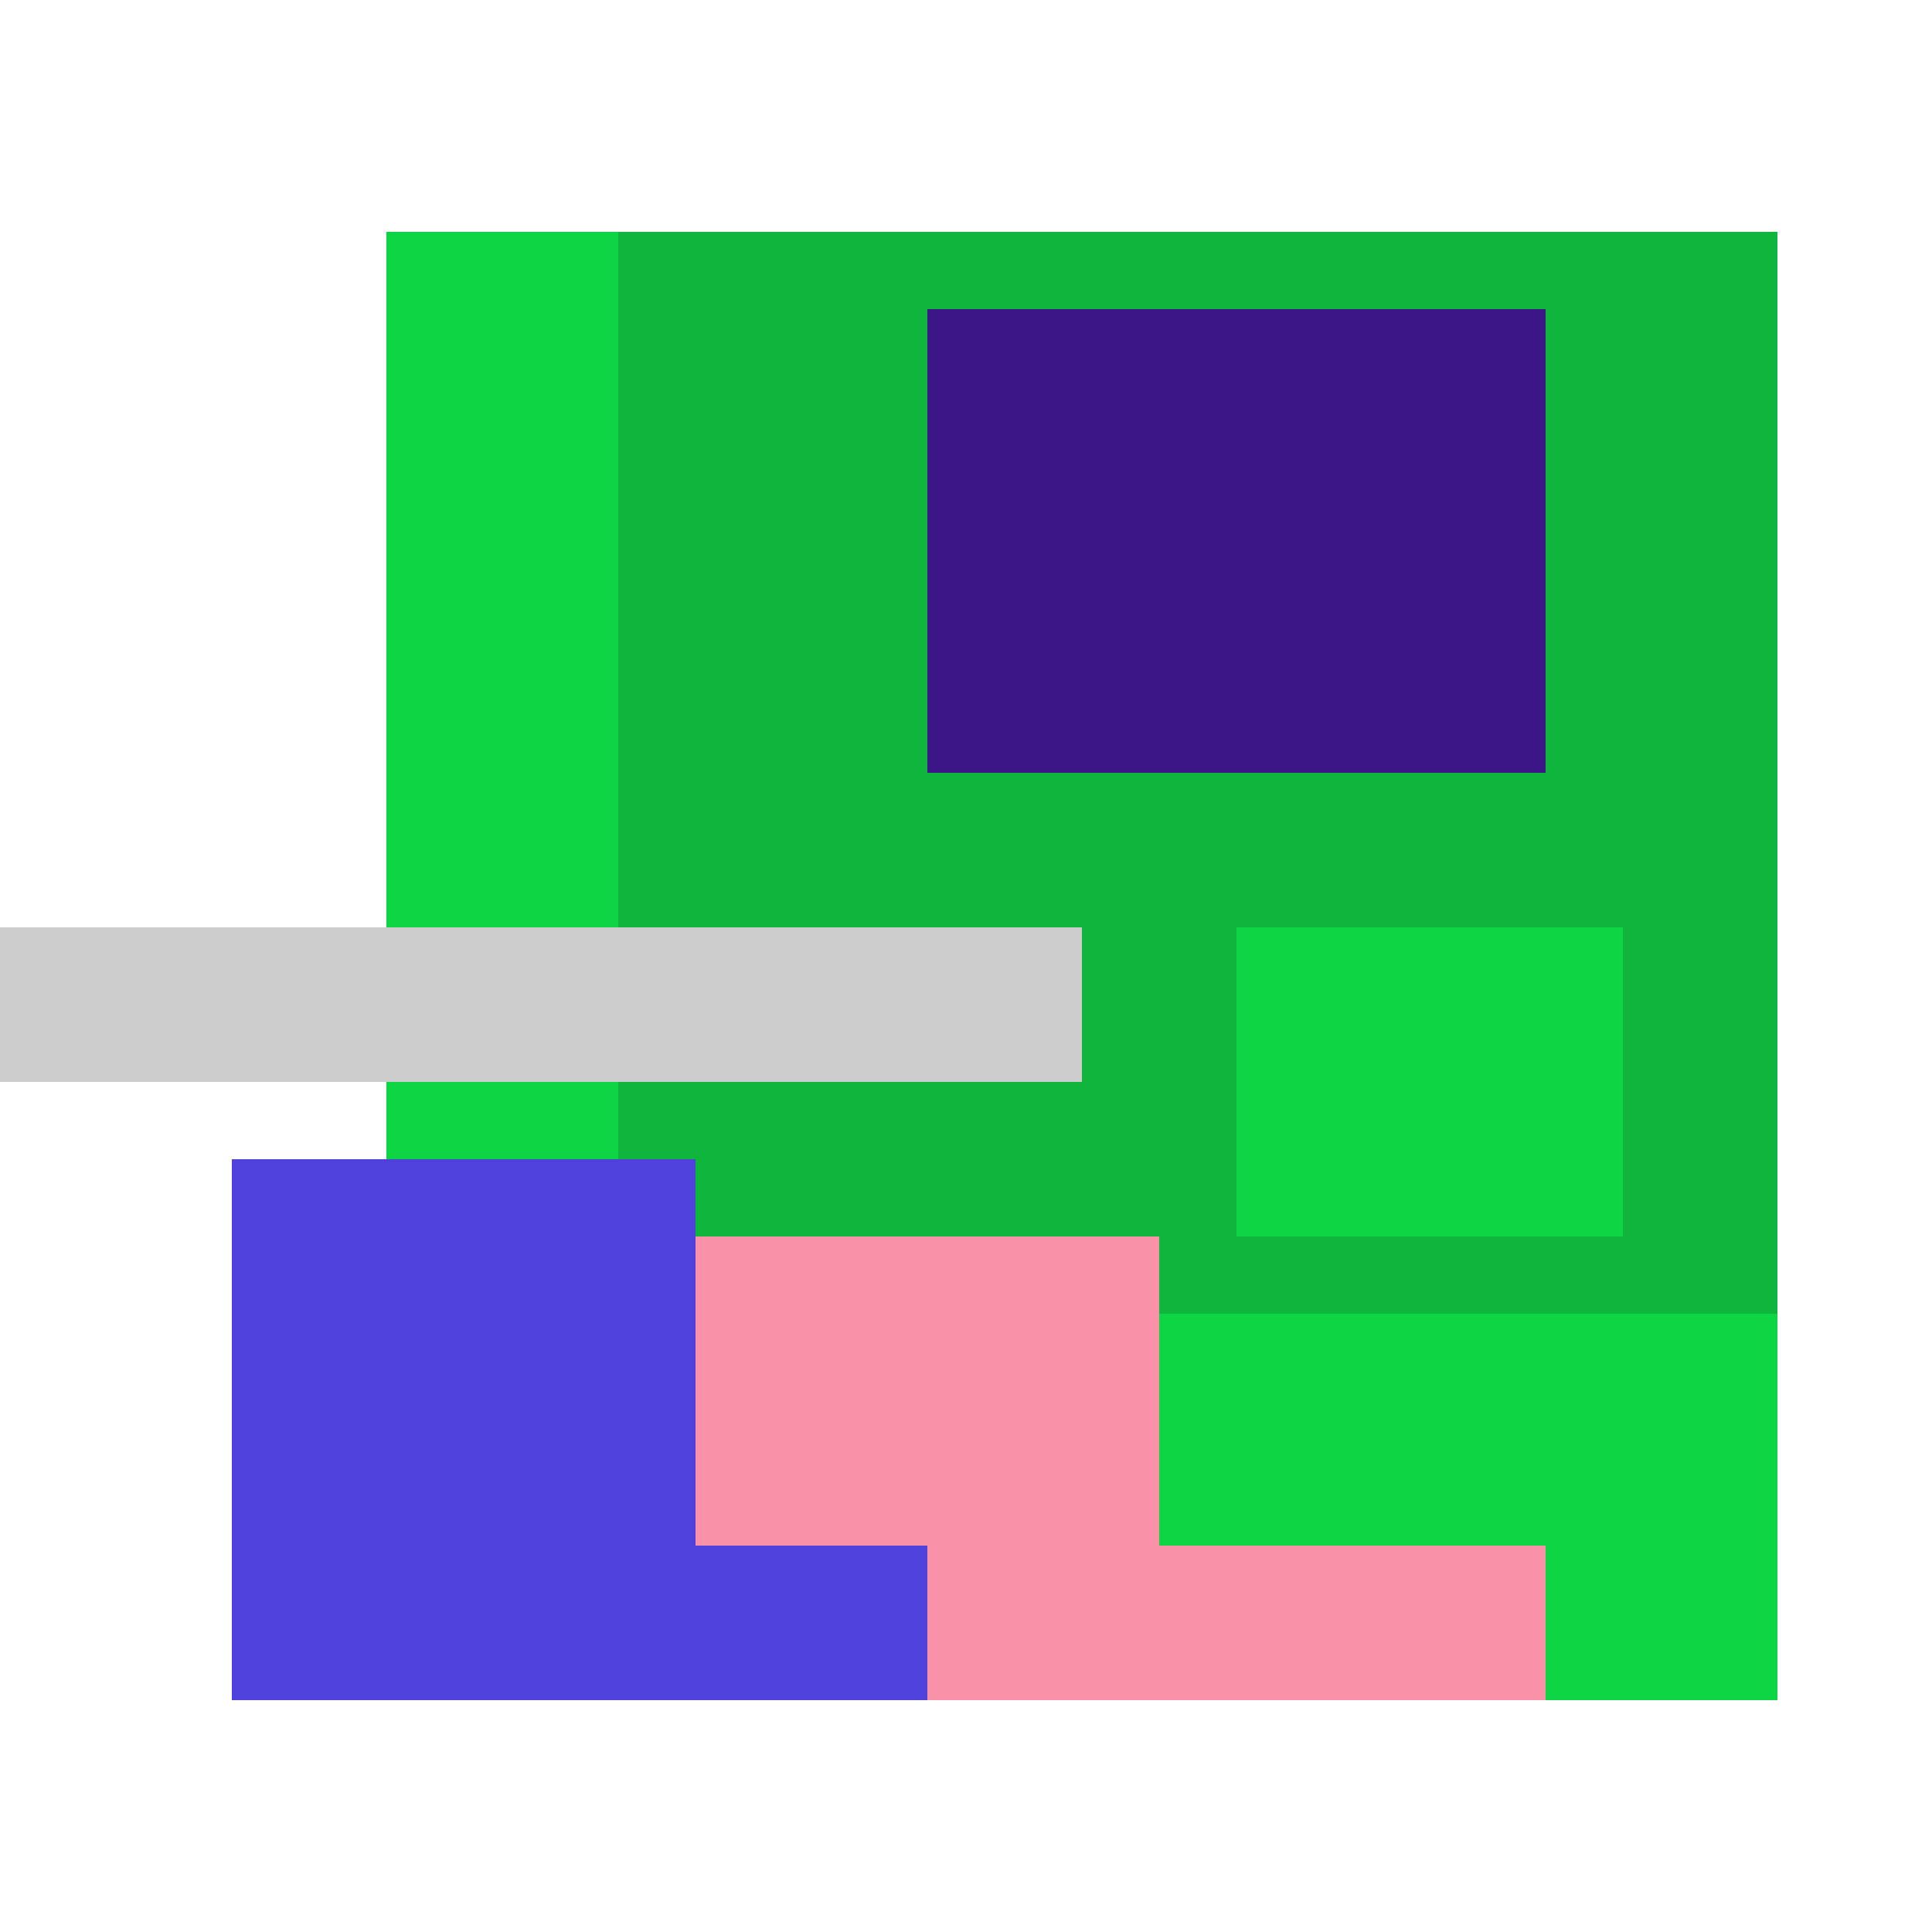
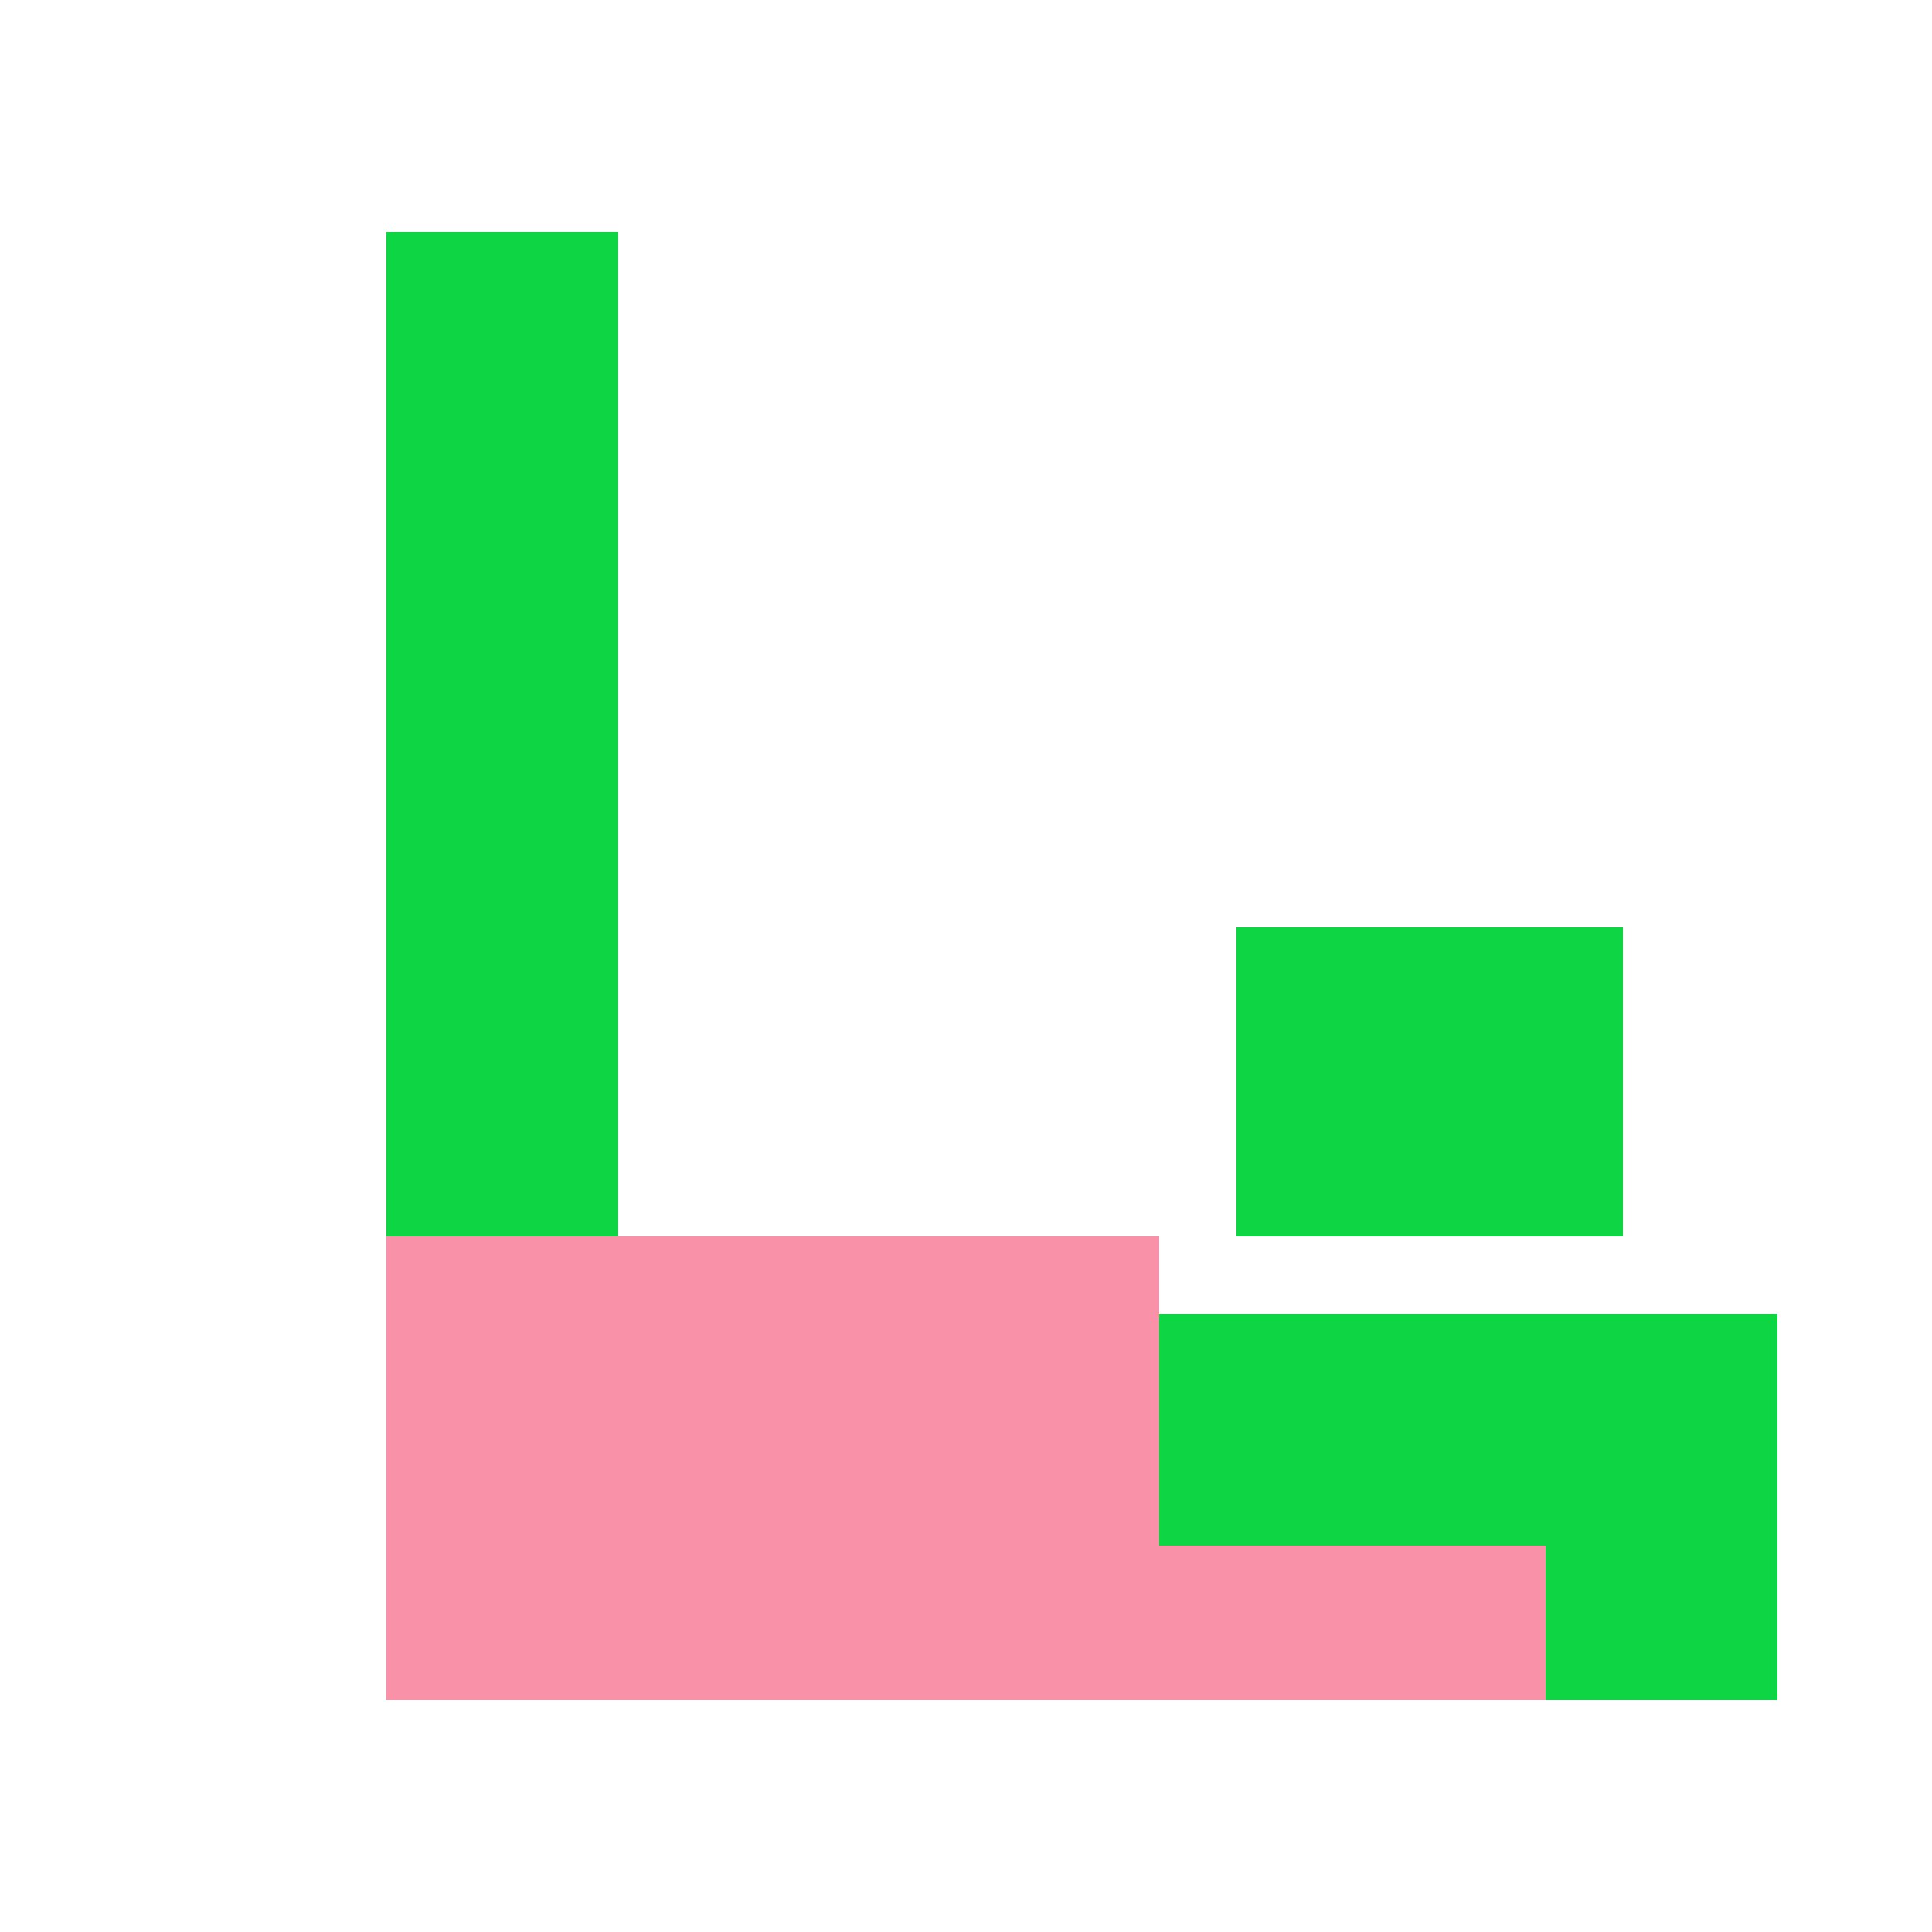
<svg xmlns="http://www.w3.org/2000/svg" viewBox="0 0 25 25" width="1000" height="1000" shape-rendering="crispEdges">
-   <rect x="6" y="3" width="17" height="18" fill="#0FB63B" />
-   <rect x="12" y="4" width="8" height="6" fill="#3B1487" />
  <rect x="5" y="3" width="3" height="13" fill="#0DD544" />
  <rect x="16" y="12" width="5" height="4" fill="#0DD544" />
  <rect x="13" y="17" width="10" height="5" fill="#0DD544" />
  <rect x="5" y="16" width="10" height="6" fill="#F991A9" />
  <rect x="15" y="20" width="5" height="2" fill="#F991A9" />
-   <rect x="3" y="15" width="6" height="7" fill="#4E41DC" />
-   <rect x="9" y="20" width="3" height="2" fill="#4E41DC" />
-   <rect x="0" y="12" width="14" height="2" fill="#cccccc" />
</svg>